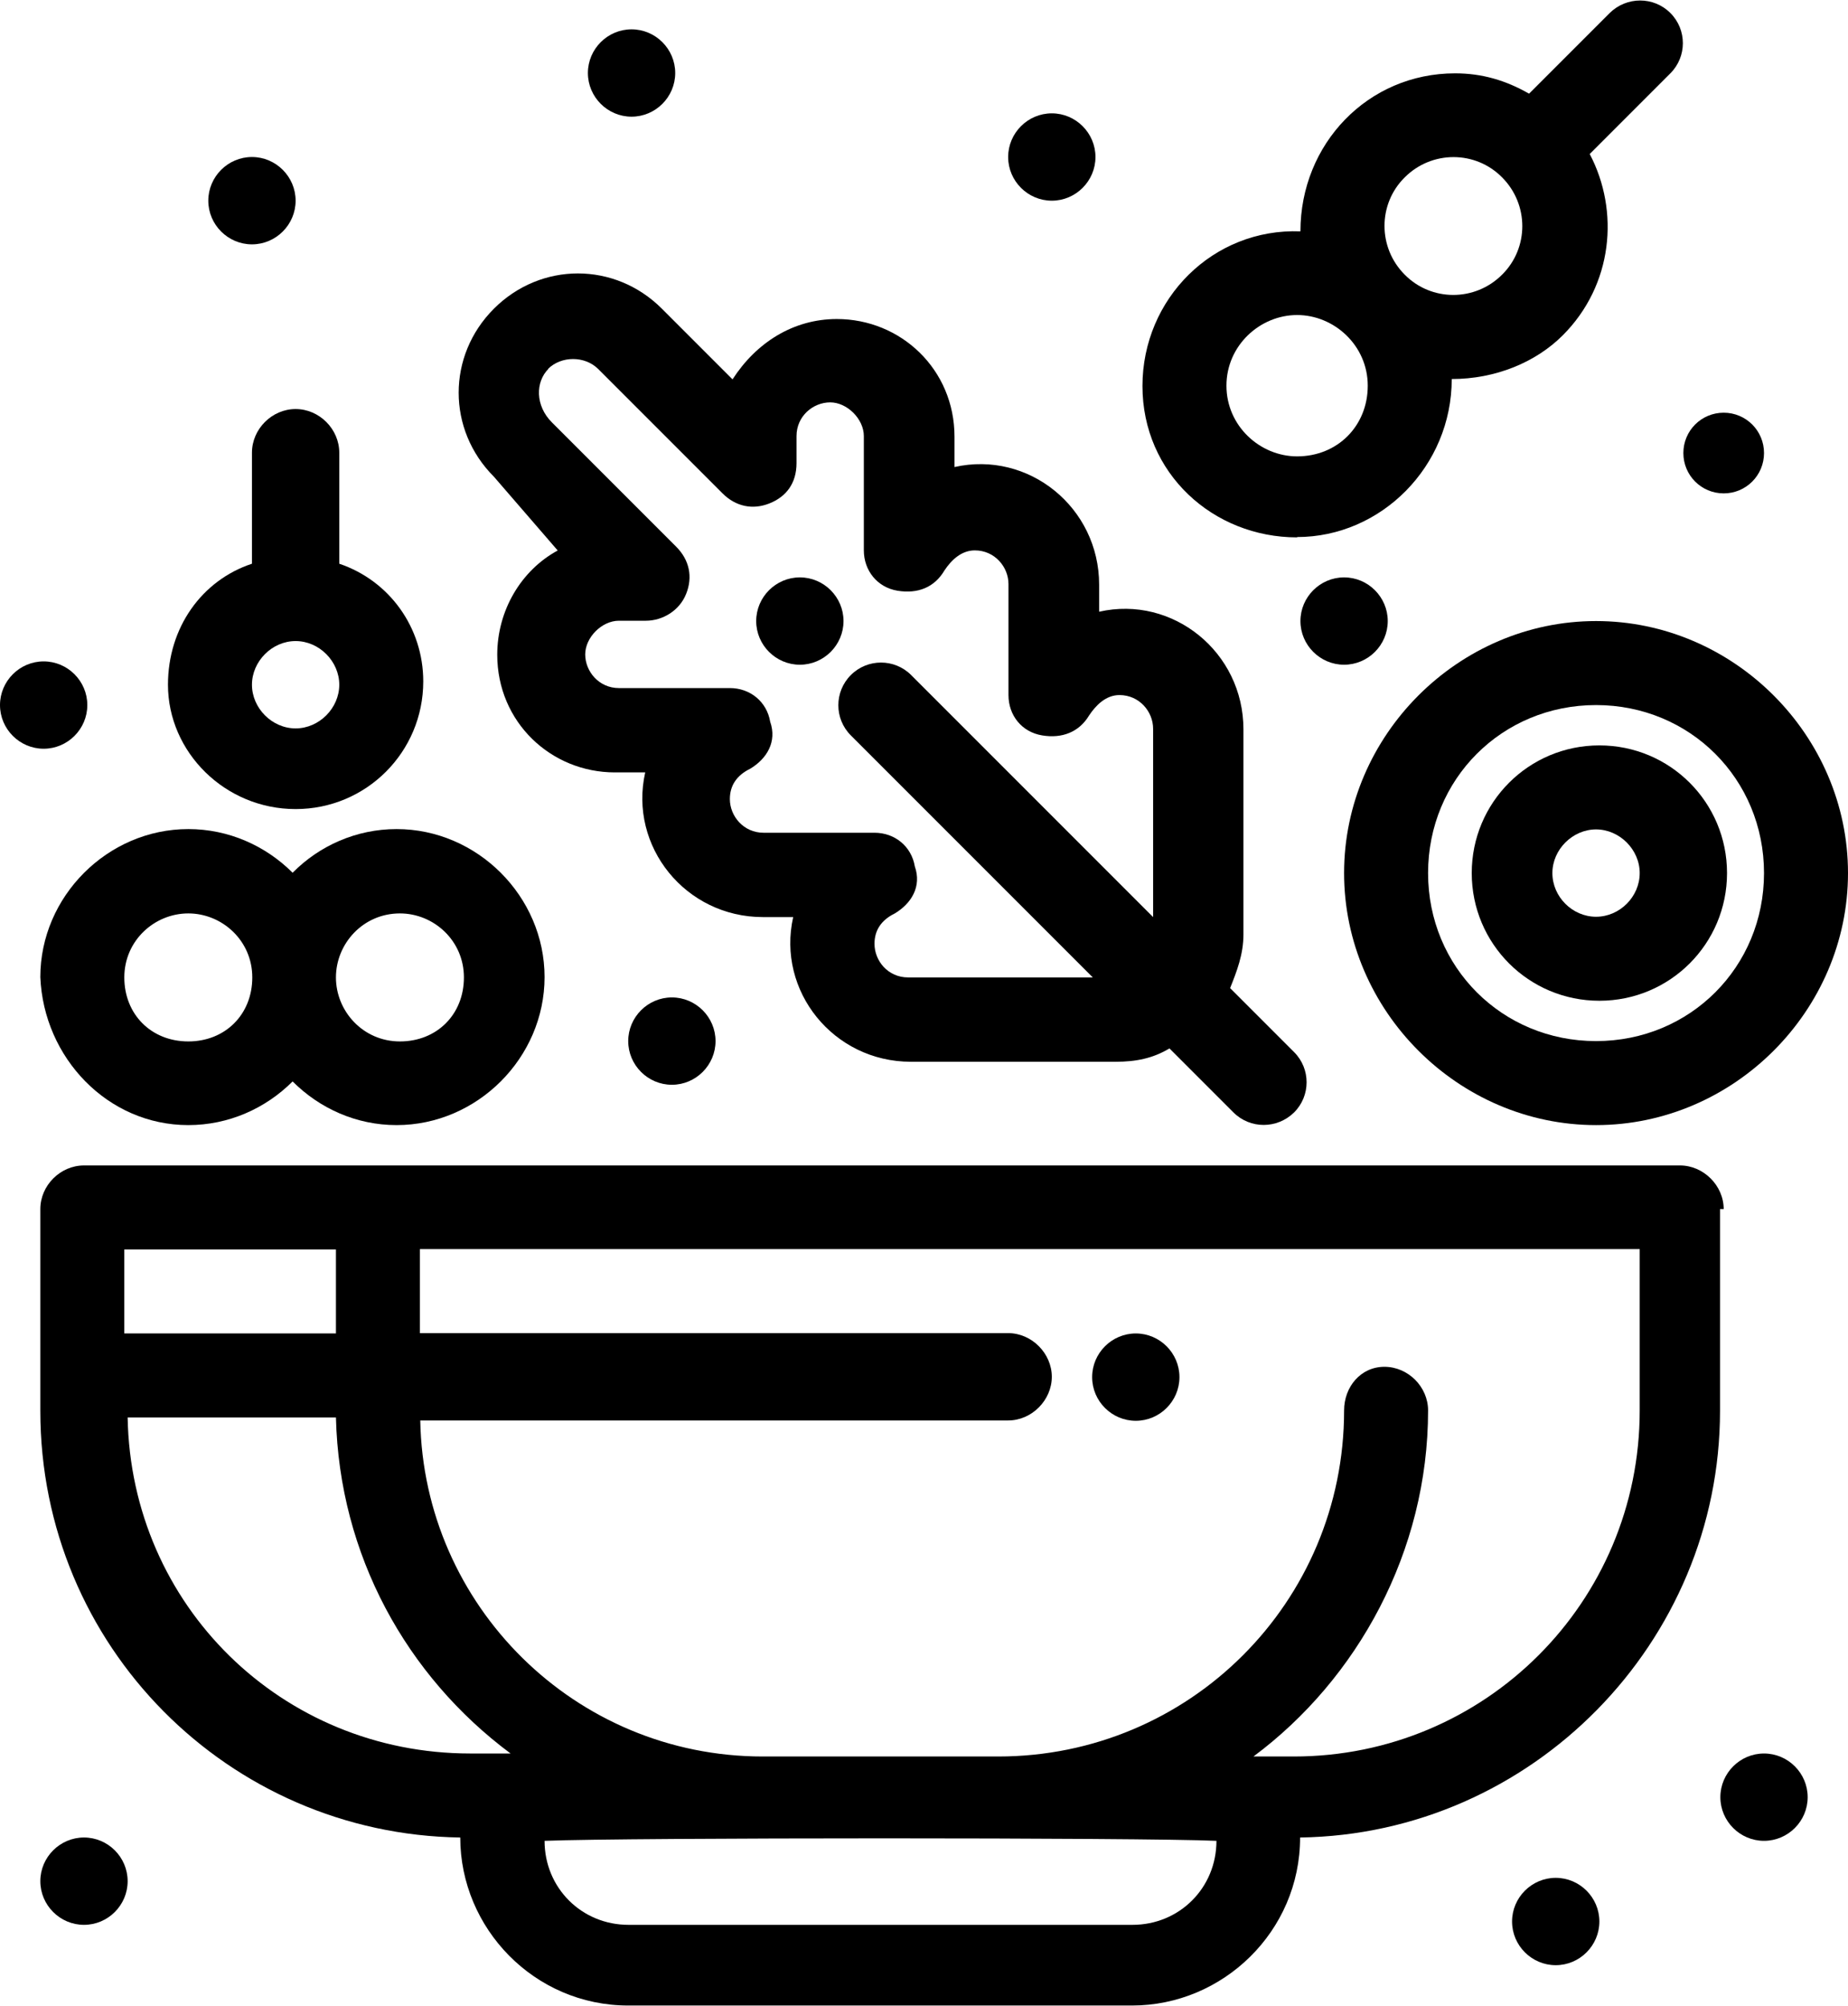
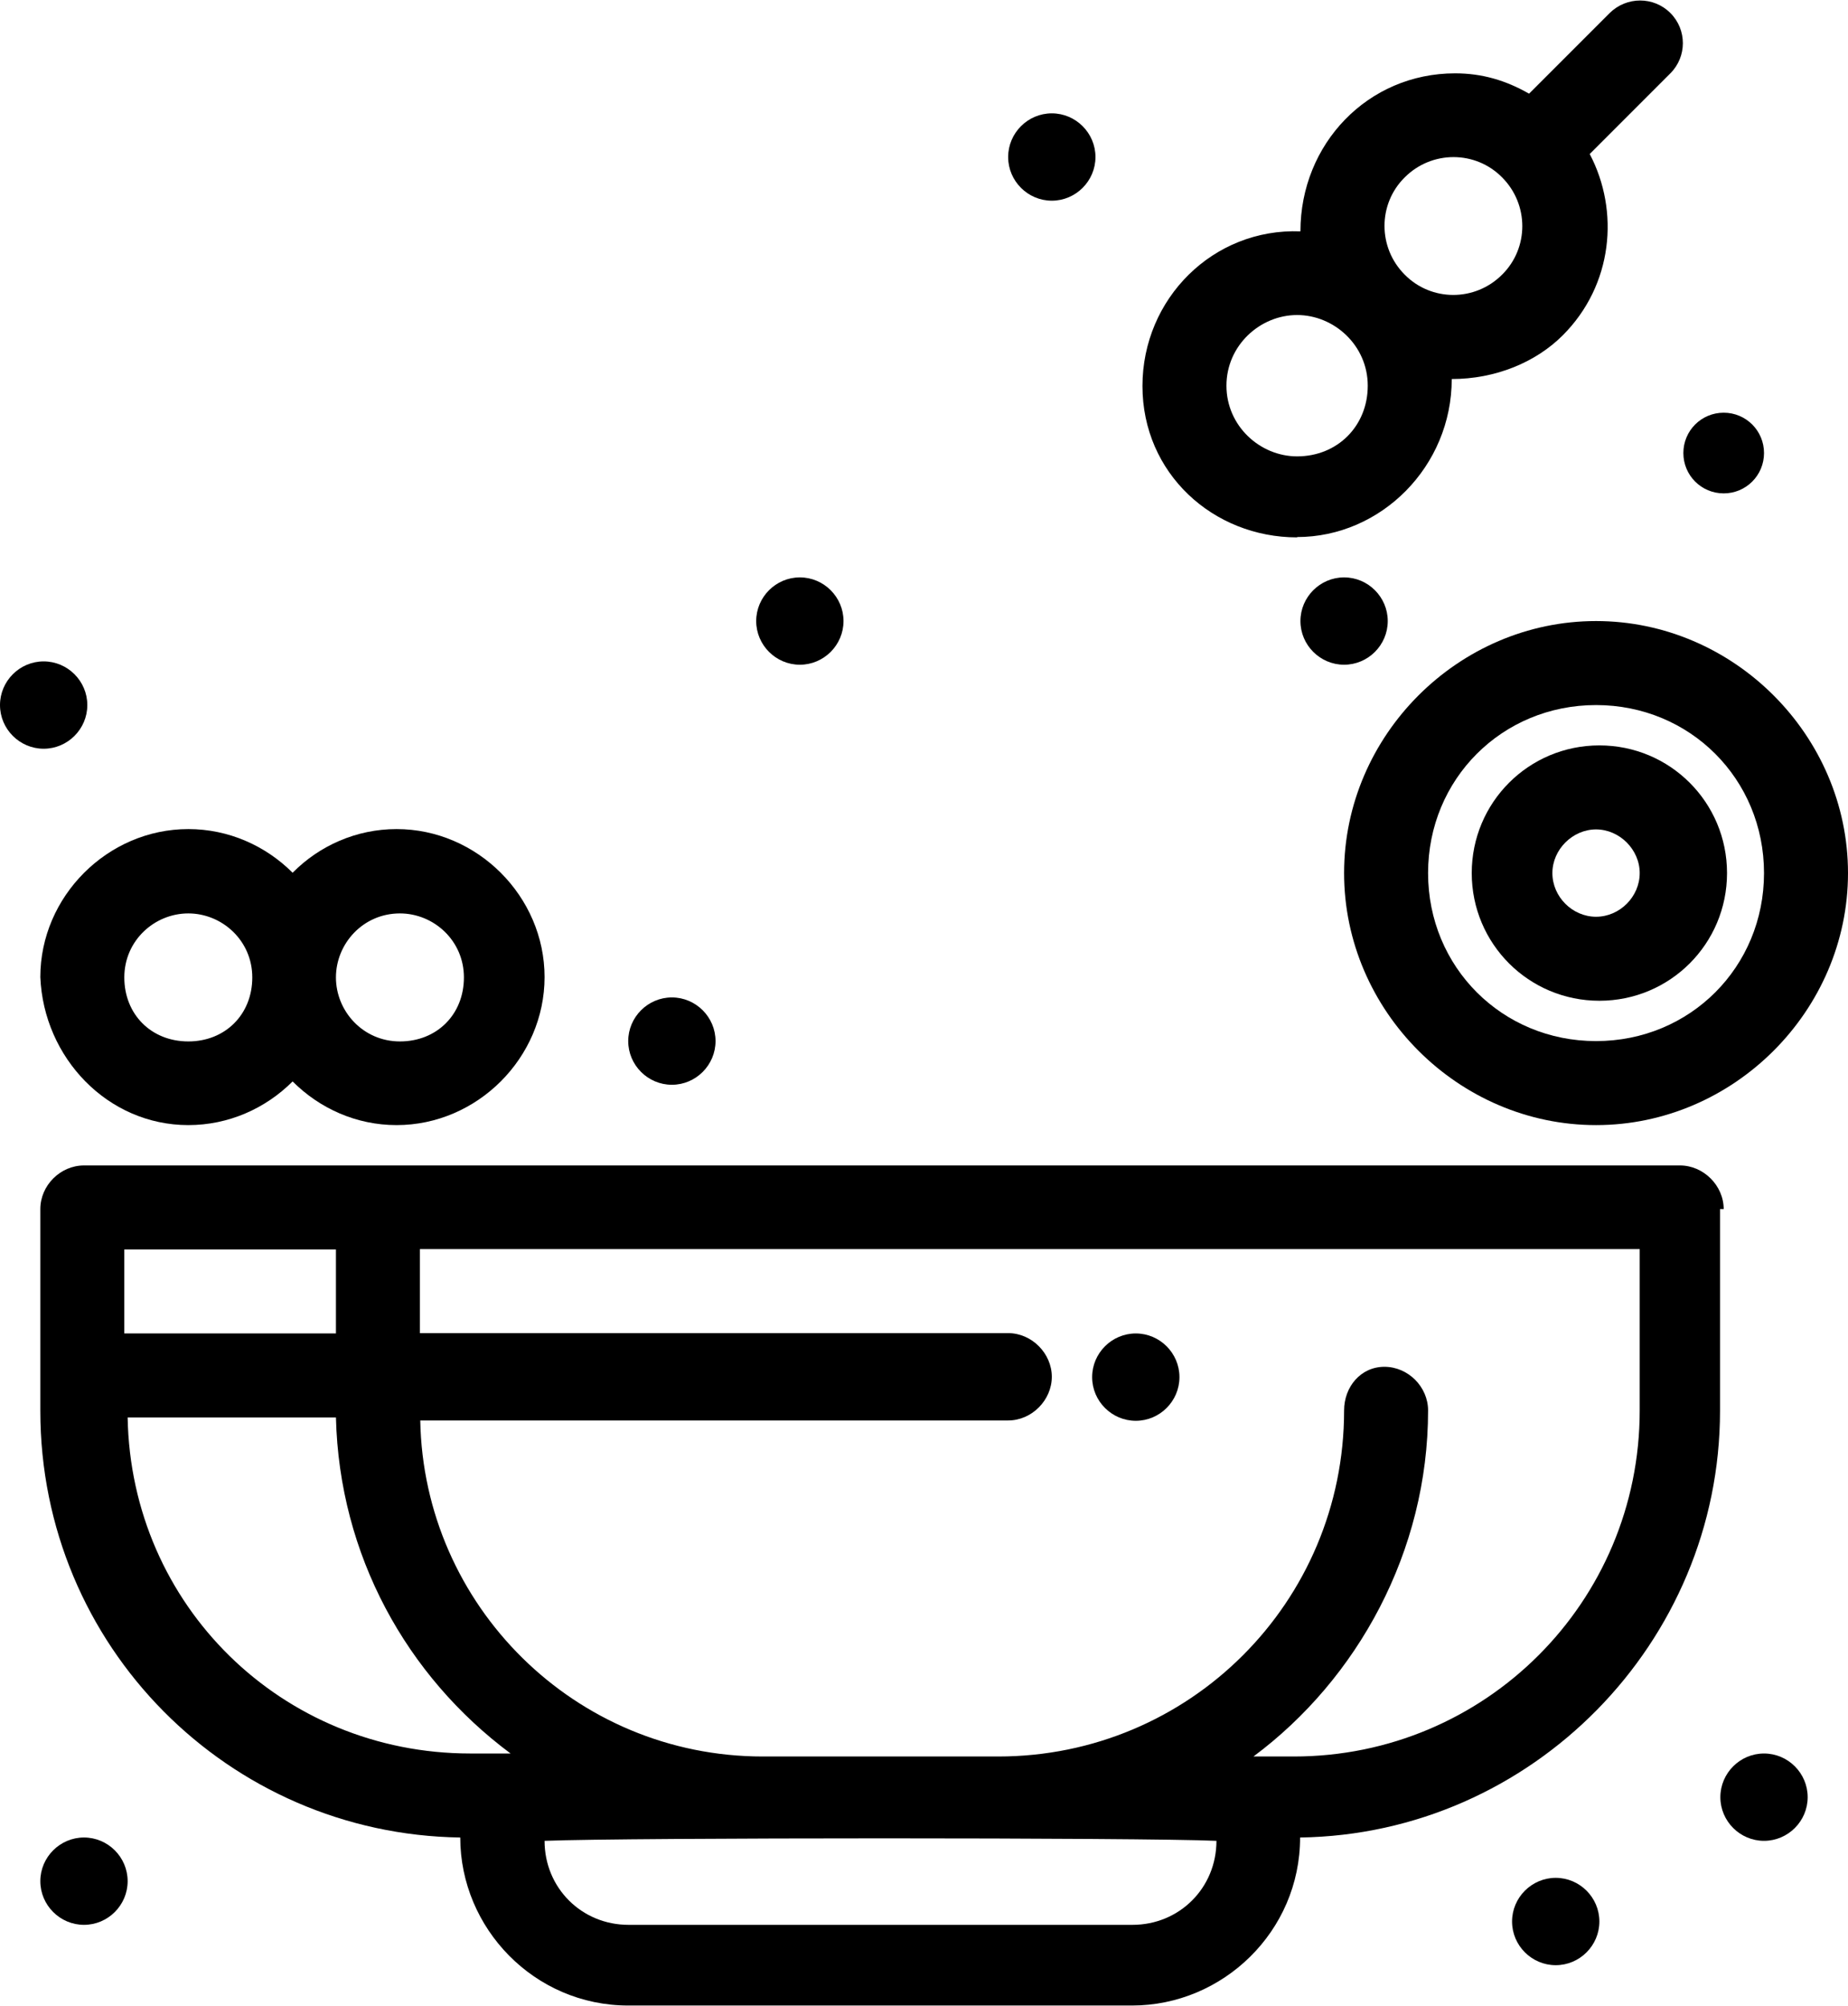
<svg xmlns="http://www.w3.org/2000/svg" id="Calque_2" viewBox="0 0 55.45 60.17">
  <defs>
    <style>.cls-1{stroke-width:0px;}</style>
  </defs>
  <g id="_1">
    <g id="_105_Cucumber_Lettuce_Salad">
      <path class="cls-1" d="m52.93,52.6c.72,0,1.31.59,1.31,1.31s-.59,1.31-1.31,1.31-1.31-.59-1.31-1.31.59-1.31,1.31-1.31Z" />
      <path class="cls-1" d="m34.08,40c.72,0,1.31.59,1.31,1.31s-.59,1.31-1.31,1.31-1.31-.59-1.31-1.31.59-1.31,1.31-1.31Z" />
      <path class="cls-1" d="m51.72,12.38c.67,0,1.21.54,1.21,1.21s-.54,1.21-1.21,1.21-1.21-.54-1.21-1.21.54-1.21,1.21-1.21Z" />
      <path class="cls-1" d="m40.33,17.32c.72,0,1.31.59,1.31,1.31s-.59,1.31-1.31,1.31-1.31-.59-1.31-1.31.59-1.31,1.31-1.31Z" />
      <path class="cls-1" d="m24,17.32c.72,0,1.31.59,1.31,1.31s-.59,1.31-1.31,1.31-1.31-.59-1.31-1.31.59-1.31,1.31-1.31Z" />
      <path class="cls-1" d="m31.56,3.4c.72,0,1.31.59,1.31,1.31s-.59,1.31-1.31,1.31-1.31-.59-1.31-1.31.59-1.31,1.31-1.31Z" />
-       <path class="cls-1" d="m18.95.88c.72,0,1.31.59,1.31,1.31s-.59,1.31-1.31,1.31-1.31-.59-1.31-1.31.59-1.31,1.31-1.31Z" />
-       <path class="cls-1" d="m7.56,4.71c.72,0,1.31.59,1.31,1.31s-.59,1.31-1.31,1.31-1.31-.59-1.31-1.31.59-1.31,1.31-1.31Z" />
      <path class="cls-1" d="m1.31,19.84c.72,0,1.31.59,1.31,1.31s-.59,1.31-1.31,1.31-1.31-.59-1.31-1.31.59-1.31,1.31-1.31Z" />
      <path class="cls-1" d="m20.16,29.92c.72,0,1.31.59,1.31,1.31s-.59,1.31-1.31,1.31-1.31-.59-1.31-1.31.59-1.31,1.31-1.31Z" />
      <path class="cls-1" d="m46.68,56.33c.72,0,1.31.59,1.31,1.31s-.59,1.31-1.31,1.31-1.31-.59-1.31-1.31.59-1.31,1.31-1.31Z" />
      <path class="cls-1" d="m2.52,55.12c.72,0,1.31.59,1.31,1.31s-.59,1.31-1.31,1.31-1.31-.59-1.31-1.31.59-1.31,1.31-1.31Z" />
      <path class="cls-1" d="m51.72,36.27c0-.71-.61-1.31-1.31-1.31H2.52c-.71,0-1.31.6-1.31,1.31v6.05c0,7.06,5.65,12.7,12.6,12.8h0c0,2.72,2.22,5.04,5.04,5.04h15.12c2.72,0,5.04-2.22,5.04-5.04h0c6.96-.1,12.6-5.85,12.6-12.8v-6.05h.1Zm-41.64,1.21v2.52H3.73v-2.52h6.35Zm-6.25,5.04h6.25c.1,4.13,2.12,7.76,5.24,10.08h-1.21c-5.65,0-10.18-4.44-10.28-10.08Zm32.67,12.7c0,1.41-1.11,2.52-2.52,2.52h-15.12c-1.41,0-2.52-1.11-2.52-2.52h0c2.52-.1,17.95-.1,20.16,0h0Zm12.7-12.91c0,5.75-4.64,10.38-10.38,10.38h-1.21c3.12-2.32,5.24-6.15,5.24-10.38,0-.71-.6-1.31-1.31-1.31s-1.21.6-1.21,1.31c0,5.75-4.64,10.38-10.38,10.38h-7.06c-5.65,0-10.18-4.54-10.28-10.08h17.64c.71,0,1.31-.61,1.31-1.31s-.6-1.31-1.31-1.31H12.6v-2.52h36.6v4.84Z" />
-       <path class="cls-1" d="m16.74,16.51c-1.11.6-1.82,1.81-1.82,3.13,0,2.02,1.61,3.53,3.53,3.53h.91c-.5,2.22,1.21,4.34,3.53,4.34h.91c-.5,2.22,1.21,4.34,3.53,4.34h6.15c.6,0,1.11-.1,1.61-.4l1.92,1.92c.5.5,1.31.5,1.82,0,.5-.5.5-1.31,0-1.81l-1.92-1.92c.2-.5.4-1.01.4-1.61v-6.15c0-2.32-2.12-4.03-4.33-3.53v-.81c0-2.32-2.12-4.03-4.34-3.53v-.91c0-2.02-1.61-3.53-3.53-3.53-1.31,0-2.42.71-3.13,1.81l-2.12-2.12c-1.41-1.41-3.63-1.41-5.04,0s-1.41,3.63,0,5.04l1.92,2.22Zm-.3-5.44c.4-.4,1.11-.4,1.51,0l3.73,3.73c.4.4.91.5,1.41.3.5-.2.81-.6.81-1.21v-.81c0-.6.5-1.01,1.01-1.01s1.01.5,1.01,1.01v3.43c0,.6.4,1.11,1.01,1.21.61.1,1.11-.1,1.41-.61.2-.3.5-.6.91-.6.6,0,1.01.5,1.01,1.01v3.33c0,.61.4,1.11,1.01,1.21.6.1,1.11-.1,1.41-.6.2-.3.5-.61.91-.61.6,0,1.01.5,1.01,1.01v5.65l-7.26-7.26c-.5-.5-1.31-.5-1.81,0-.5.5-.5,1.31,0,1.81l7.26,7.26h-5.54c-.61,0-1.01-.5-1.01-1.01,0-.4.2-.71.61-.91.5-.3.81-.81.6-1.41-.1-.6-.6-1.01-1.21-1.01h-3.33c-.6,0-1.01-.5-1.01-1.01,0-.4.2-.71.61-.91.5-.3.81-.81.6-1.41-.1-.6-.6-1.01-1.21-1.01h-3.33c-.6,0-1.01-.5-1.01-1.01s.5-1.01,1.01-1.01h.81c.5,0,1.01-.3,1.21-.81.2-.5.1-1.01-.3-1.41l-3.73-3.73c-.5-.5-.5-1.21-.1-1.61Z" />
      <path class="cls-1" d="m5.65,33.75c1.21,0,2.32-.5,3.13-1.31.81.81,1.91,1.31,3.12,1.31,2.42,0,4.44-2.02,4.44-4.44s-2.02-4.44-4.44-4.44c-1.21,0-2.32.5-3.12,1.31-.81-.81-1.92-1.31-3.13-1.31-2.42,0-4.44,2.02-4.44,4.44.1,2.42,2.02,4.44,4.44,4.44Zm6.35-6.35c1.01,0,1.92.81,1.92,1.92s-.81,1.92-1.92,1.92-1.92-.91-1.92-1.92.81-1.92,1.92-1.92Zm-6.35,0c1.01,0,1.92.81,1.92,1.92s-.81,1.92-1.92,1.92-1.92-.81-1.92-1.92.91-1.92,1.92-1.92Z" />
-       <path class="cls-1" d="m8.87,24.27c2.12,0,3.83-1.71,3.83-3.83,0-1.61-1.01-3.02-2.52-3.53v-3.33c0-.71-.6-1.31-1.31-1.31s-1.31.6-1.31,1.31v3.33c-1.51.5-2.52,1.92-2.52,3.63,0,2.02,1.71,3.73,3.83,3.73Zm0-5.04c.71,0,1.31.61,1.31,1.31s-.6,1.31-1.31,1.31-1.31-.61-1.31-1.31.6-1.31,1.31-1.31Z" />
      <path class="cls-1" d="m38.92,16.11c2.52,0,4.64-2.12,4.64-4.74,1.31,0,2.52-.5,3.33-1.31,1.51-1.51,1.71-3.73.81-5.44l2.42-2.42c.5-.5.5-1.31,0-1.81-.5-.5-1.31-.5-1.82,0l-2.42,2.42c-.7-.4-1.41-.61-2.22-.61-2.62,0-4.64,2.12-4.64,4.74-2.62-.1-4.74,2.02-4.74,4.64s2.12,4.54,4.64,4.54Zm3.23-10.79c.81-.81,2.12-.81,2.92,0,.81.81.81,2.12,0,2.92-.81.81-2.12.81-2.92,0-.81-.81-.81-2.12,0-2.92Zm-3.23,4.13c1.11,0,2.12.91,2.12,2.12s-.91,2.12-2.12,2.12c-1.11,0-2.12-.91-2.12-2.12s1.01-2.12,2.12-2.12Z" />
      <path class="cls-1" d="m44.16,26.19c0,2.12,1.71,3.83,3.83,3.83s3.83-1.71,3.83-3.83-1.71-3.83-3.83-3.83-3.83,1.71-3.83,3.83Zm5.04,0c0,.71-.6,1.31-1.31,1.31s-1.31-.6-1.31-1.31.61-1.31,1.31-1.31,1.31.6,1.31,1.31Z" />
      <path class="cls-1" d="m40.33,26.19c0,4.13,3.43,7.56,7.56,7.56s7.56-3.43,7.56-7.56-3.43-7.56-7.56-7.56-7.56,3.43-7.56,7.56Zm12.6,0c0,2.82-2.22,5.04-5.04,5.04s-5.04-2.22-5.04-5.04,2.22-5.04,5.04-5.04,5.04,2.22,5.04,5.04Z" />
    </g>
  </g>
</svg>